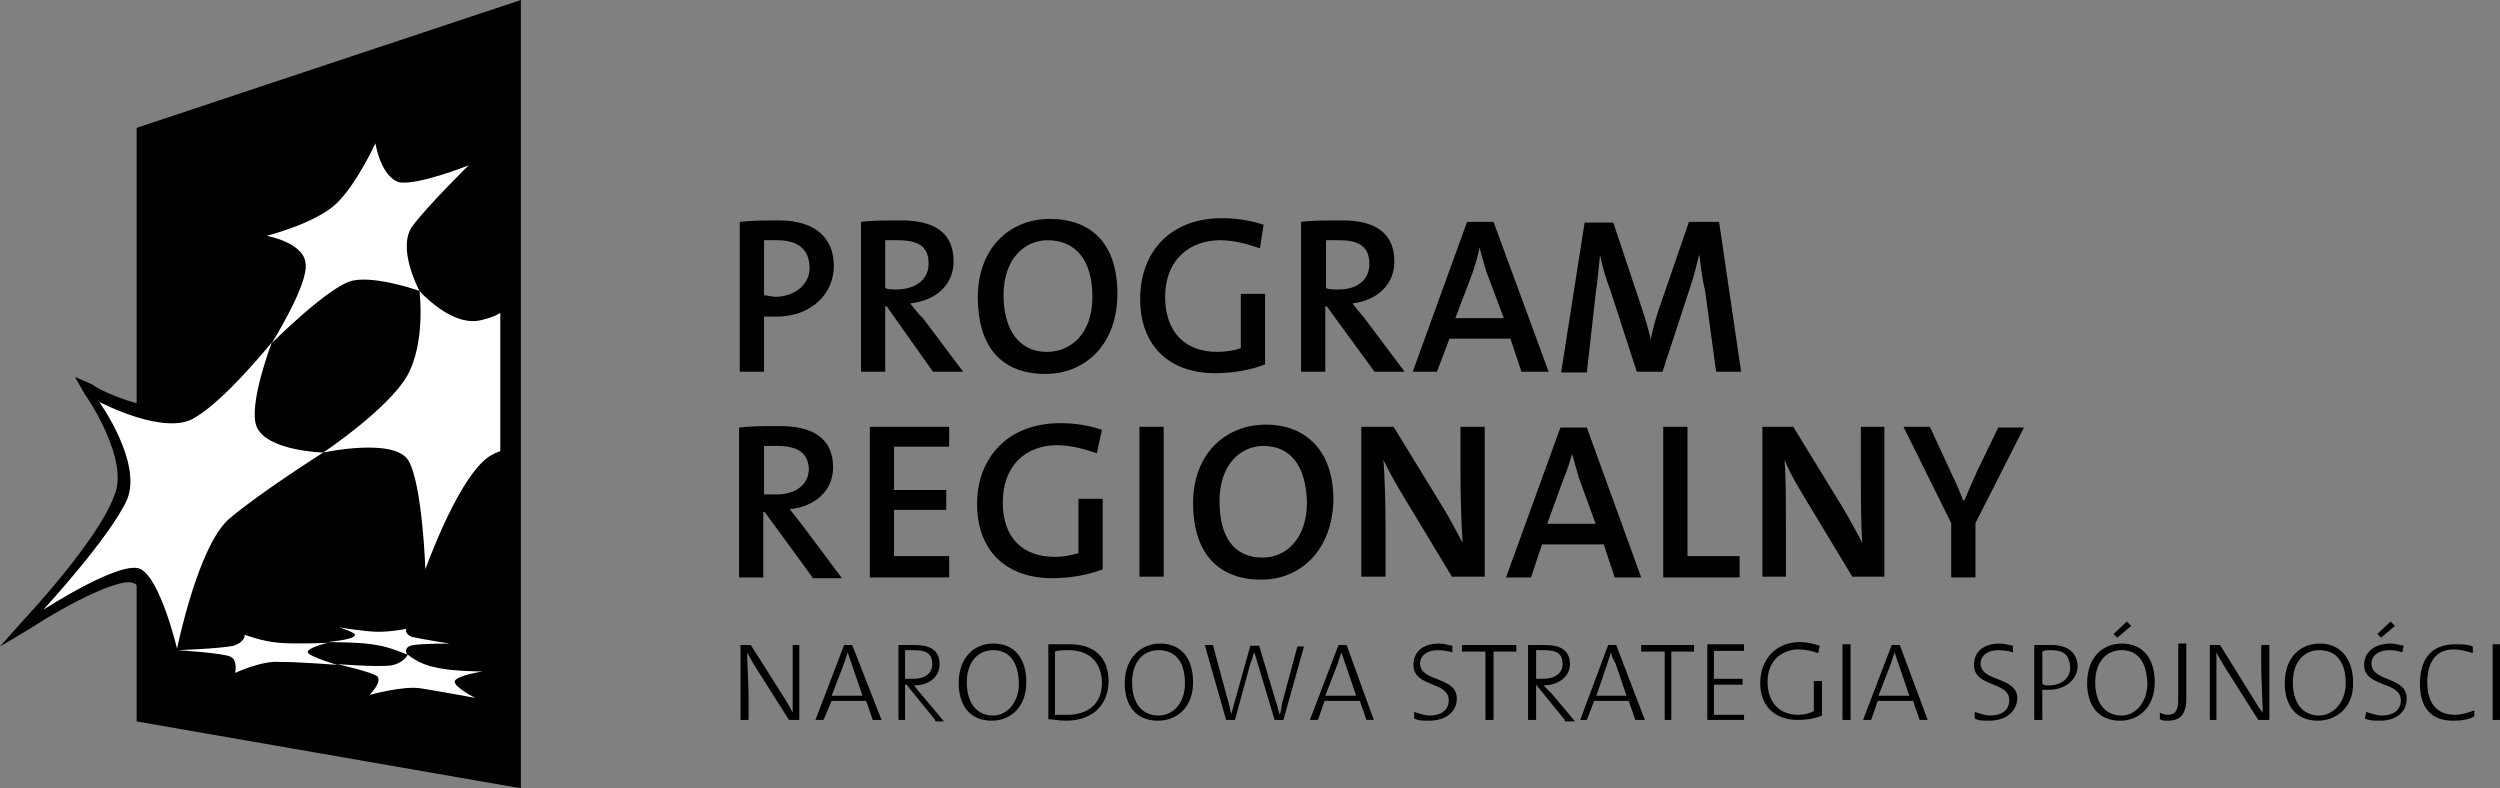
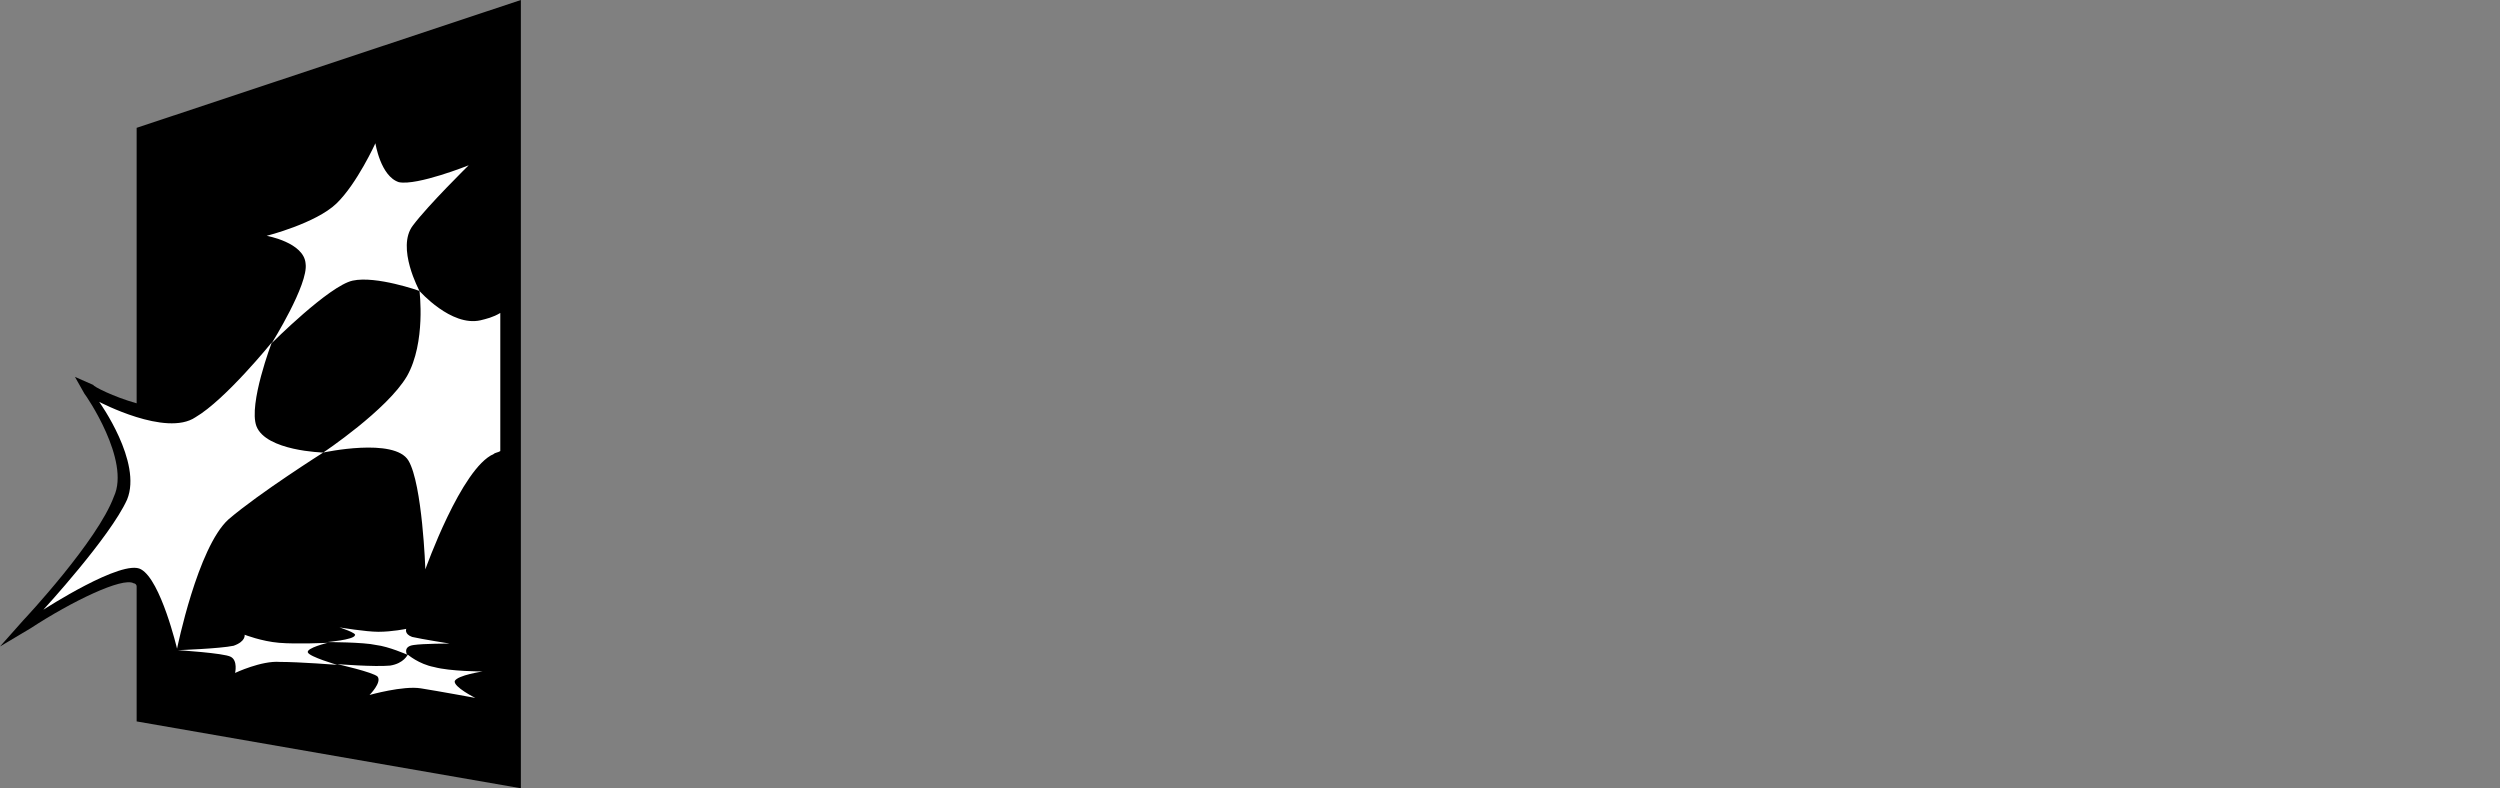
<svg xmlns="http://www.w3.org/2000/svg" version="1.1" x="0px" y="0px" viewBox="0 0 340.3 107.3" style="enable-background:new 0 0 340.3 107.3;" xml:space="preserve">
  <rect x="0" y="0" width="340.3" height="107.3" fill="#808080" stroke="none" />
  <style type="text/css">
	.st0{display:none;}
	.st1{fill-rule:evenodd;clip-rule:evenodd;}
	.st2{fill-rule:evenodd;clip-rule:evenodd;fill:#FFFFFF;}
</style>
  <g id="Grid" class="st0">
</g>
  <g id="Layer_1">
</g>
  <g id="Desktop">
</g>
  <g id="Guides">
</g>
  <g id="Page_1">
    <g id="Layer_1_1_">
      <g>
        <g>
          <path class="st1" d="M18.6,17.4c0,37.5,0,37.5,0,37.5c-3.2-0.9-5.9-2.3-5.9-2.5c-2.5-1.1-2.5-1.1-2.5-1.1      c1.3,2.3,1.3,2.3,1.3,2.3c0.2,0.2,6.3,9.1,4,14C13.3,73.6,3.4,84.2,3.2,84.4C0,88,0,88,0,88c4.2-2.5,4.2-2.5,4.2-2.5      c5.5-3.6,12.5-7,14-6.1c0.2,0,0.4,0.2,0.4,0.4c0,18.4,0,18.4,0,18.4c52.3,9.1,52.3,9.1,52.3,9.1C70.9,0,70.9,0,70.9,0" />
          <path class="st2" d="M51.2,87.8c1.7,0.2,4.2,1.3,4.2,1.3s-0.6-1.1,0.9-1.3c1.3-0.2,4.9-0.2,4.9-0.2s-3.8-0.6-5.1-0.9      c-1.1-0.4-0.8-1.1-0.8-1.1s-1.9,0.4-3.8,0.4c-1.7,0-5.3-0.6-5.3-0.6s2.5,0.8,2.1,1.1c-0.2,0.6-3.8,0.9-3.8,0.9      S49.5,87.4,51.2,87.8L51.2,87.8z M32,91.6c0,0,3.6-1.7,6.1-1.5c2.7,0,7.8,0.4,7.8,0.4s-3.8-1.1-4-1.7c-0.2-0.6,2.7-1.3,2.7-1.3      s-4.2,0.2-6.6,0s-4.7-1.1-4.7-1.1s0.2,0.9-1.5,1.5c-1.9,0.4-7.6,0.6-7.6,0.6s6.3,0.4,7.2,0.9C32.4,89.9,32,91.6,32,91.6L32,91.6      z M53.1,90.6c-2.1,0.2-7.2-0.2-7.2-0.2s4.9,1.1,5.5,1.7c0.6,0.8-1.1,2.5-1.1,2.5s4.6-1.3,7-0.9c2.5,0.4,7.4,1.3,7.4,1.3      s-3-1.5-2.8-2.3c0.4-0.8,3.8-1.3,3.8-1.3s-4.4,0-6.6-0.6c-2.1-0.4-3.6-1.7-3.6-1.7S55,90.3,53.1,90.6L53.1,90.6z M65.4,43.6      c-4,0.9-8.3-4-8.3-4s0.9,7-1.7,11.6C52.7,55.8,44,61.6,44,61.6s9.7-2.1,11.6,1.1c1.9,3.2,2.3,14.8,2.3,14.8s4.9-13.8,9.3-15.7      c0.2-0.2,0.6-0.2,0.9-0.4c0-18.8,0-18.8,0-18.8C67.1,43.2,66.2,43.4,65.4,43.6L65.4,43.6z M34.9,58C33.8,55,37,46.6,37,46.6      s-6.3,7.8-10.4,10.2c-4,2.7-13.1-2.1-13.1-2.1s5.9,8.2,3.8,13.3c-2.3,5.1-11.4,15-11.4,15s10.8-7,13.3-5.5      c2.7,1.5,4.9,10.8,4.9,10.8s2.8-13.8,7-17.6c4.2-3.6,12.9-9.1,12.9-9.1S36.2,61.4,34.9,58L34.9,58z M57.1,39.6      c0,0-3.2-5.9-0.9-8.9c2.1-2.8,7.6-8.2,7.6-8.2s-7,2.8-9.5,2.3c-2.5-0.8-3.2-5.3-3.2-5.3s-2.5,5.5-5.3,8.2      c-2.8,2.7-9.5,4.4-9.5,4.4s5.1,0.9,5.3,3.8c0.4,2.8-4.6,10.8-4.6,10.8s7.8-7.8,11-8.5C51.2,37.5,57.1,39.6,57.1,39.6L57.1,39.6z      " />
        </g>
        <g>
-           <path class="st1" d="M107.4,98c-4.5-7.1-4.5-7.1-4.5-7.1c-0.5-0.8-0.9-1.5-1.2-2.1c0,1.2,0.2,4.4,0.2,6.2c0,3,0,3,0,3      c-1.1,0-1.1,0-1.1,0c0-10.2,0-10.2,0-10.2c1.4,0,1.4,0,1.4,0c4.5,7.1,4.5,7.1,4.5,7.1c0.5,0.8,0.9,1.5,1.2,2.1      c0-1.4,0-4.4,0-6.5c0-2.7,0-2.7,0-2.7c0.9,0,0.9,0,0.9,0c0,10.2,0,10.2,0,10.2H107.4z M118.8,98l-0.9-2.6h-4.7l-1.1,2.6h-1.1      l3.9-10.2h1.1L120,98H118.8L118.8,98z M115.9,90.3c-0.2-0.5-0.3-0.9-0.5-1.5l0,0c-0.2,0.5-0.3,0.9-0.5,1.5      c-1.7,4.4-1.7,4.4-1.7,4.4c4.2,0,4.2,0,4.2,0L115.9,90.3z M127.3,98c-3.9-4.8-3.9-4.8-3.9-4.8c-0.2,0-0.2,0-0.2,0      c0,4.8,0,4.8,0,4.8c-0.9,0-0.9,0-0.9,0c0-10.2,0-10.2,0-10.2c0.6,0,1.2,0,2.3,0c1.8,0,3.3,0.6,3.3,2.6c0,1.8-1.5,2.9-3.5,2.9      c0.3,0.3,0.6,0.8,0.9,1.1c3.2,3.8,3.2,3.8,3.2,3.8H127.3z M124.3,88.5c-0.3,0-0.6,0-1.1,0c0,3.9,0,3.9,0,3.9c0.3,0,0.6,0,1.1,0      c1.7,0,2.6-0.8,2.6-2C126.9,88.9,126,88.5,124.3,88.5L124.3,88.5z M135,98.1c-3,0-4.5-2.1-4.5-5.1c0-3.5,2.1-5.4,4.7-5.4      c2.9,0,4.5,2,4.5,5.3C139.7,96.2,137.6,98.1,135,98.1L135,98.1z M135.2,88.5c-2,0-3.6,1.5-3.6,4.4c0,2.6,1.2,4.5,3.6,4.5      c1.8,0,3.5-1.7,3.5-4.4C138.6,90.1,137.4,88.5,135.2,88.5L135.2,88.5z M145.1,98.1c-1.1,0-1.8-0.2-2.4-0.2c0-10.2,0-10.2,0-10.2      c0.8,0,1.8,0,2.9,0c3.3,0,5.3,1.7,5.3,5.1C150.8,96.3,148.4,98.1,145.1,98.1L145.1,98.1z M145.4,88.5c-0.6,0-1.4,0-1.8,0.2      c0,8.6,0,8.6,0,8.6c0.5,0,1.2,0,1.7,0c2.7,0,4.7-1.4,4.7-4.4C149.9,90,148.2,88.5,145.4,88.5L145.4,88.5z M157.6,98.1      c-3,0-4.5-2.1-4.5-5.1c0-3.5,2.3-5.4,4.8-5.4c2.9,0,4.5,2,4.5,5.3C162.4,96.2,160.3,98.1,157.6,98.1L157.6,98.1z M157.7,88.5      c-2,0-3.6,1.5-3.6,4.4c0,2.6,1.2,4.5,3.6,4.5c2,0,3.6-1.7,3.6-4.4C161.3,90.1,160,88.5,157.7,88.5L157.7,88.5z M174.7,98      c-1.2,0-1.2,0-1.2,0c-2.3-7.7-2.3-7.7-2.3-7.7c-0.2-0.6-0.3-1.1-0.5-1.5l0,0c-0.2,0.5-0.2,0.9-0.5,1.5c-2.1,7.7-2.1,7.7-2.1,7.7      c-1.2,0-1.2,0-1.2,0c-2.9-10.2-2.9-10.2-2.9-10.2c1.1,0,1.1,0,1.1,0c2,7.4,2,7.4,2,7.4c0.3,0.8,0.3,1.4,0.5,2l0,0      c0.2-0.6,0.3-1.2,0.5-1.8c2.1-7.5,2.1-7.5,2.1-7.5c1.2,0,1.2,0,1.2,0c2.3,7.7,2.3,7.7,2.3,7.7c0.2,0.5,0.3,1.1,0.5,1.7l0,0      c0.2-0.5,0.2-0.9,0.3-1.5c2.1-7.8,2.1-7.8,2.1-7.8c0.9,0,0.9,0,0.9,0L174.7,98z M186,98l-0.9-2.6h-4.8l-0.9,2.6h-1.1l3.9-10.2      h1.1L187,98H186L186,98z M183.1,90.3c-0.2-0.5-0.3-0.9-0.5-1.5l0,0c-0.2,0.5-0.3,0.9-0.5,1.5c-1.7,4.4-1.7,4.4-1.7,4.4      c4.2,0,4.2,0,4.2,0L183.1,90.3z M194.5,98.1c-0.8,0-1.5,0-2-0.3c0-0.9,0-0.9,0-0.9c0.6,0.2,1.4,0.5,2.1,0.5      c1.4,0,2.6-0.6,2.6-2.1c0-2.6-4.8-1.7-4.8-4.8c0-1.7,1.2-2.9,3.5-2.9c0.6,0,1.2,0.2,1.8,0.3c0,0.9,0,0.9,0,0.9      c-0.6-0.2-1.4-0.3-2-0.3c-1.5,0-2.4,0.8-2.4,1.8c0,2.6,5,1.7,5,4.8C198.3,96.9,196.8,98.1,194.5,98.1L194.5,98.1z M203.3,88.6      V98h-1.1v-9.3H199v-0.9h7.4v0.9H203.3L203.3,88.6z M213,98c-3.9-4.8-3.9-4.8-3.9-4.8l0,0c0,4.8,0,4.8,0,4.8c-1.1,0-1.1,0-1.1,0      c0-10.2,0-10.2,0-10.2c0.6,0,1.2,0,2.4,0c1.8,0,3.3,0.6,3.3,2.6c0,1.8-1.7,2.9-3.6,2.9c0.3,0.3,0.8,0.8,1.1,1.1      c3.2,3.8,3.2,3.8,3.2,3.8H213z M210.2,88.5c-0.5,0-0.8,0-1.1,0c0,3.9,0,3.9,0,3.9c0.2,0,0.5,0,0.9,0c1.7,0,2.7-0.8,2.7-2      C212.7,88.9,211.8,88.5,210.2,88.5L210.2,88.5z M222.6,98l-0.9-2.6h-4.7L216,98h-0.9l3.8-10.2h1.1l3.9,10.2H222.6L222.6,98z       M219.9,90.3c-0.3-0.5-0.5-0.9-0.6-1.5l0,0c-0.2,0.5-0.3,0.9-0.5,1.5c-1.5,4.4-1.5,4.4-1.5,4.4c4.1,0,4.1,0,4.1,0L219.9,90.3z       M227.5,88.6V98h-0.9v-9.3h-3.2v-0.9h7.2v0.9H227.5L227.5,88.6z M232.4,98V87.7h5v0.9h-4.1v3.8h3.9v0.8h-3.9v4.1h4.1V98H232.4      L232.4,98z M247.5,88.9c-0.9-0.3-1.8-0.5-2.7-0.5c-2.1,0-4.2,1.4-4.2,4.4c0,2.9,1.7,4.5,4.2,4.5c0.8,0,1.5-0.2,2.1-0.5      c0-4.1,0-4.1,0-4.1c1.1,0,1.1,0,1.1,0c0,4.7,0,4.7,0,4.7c-1.1,0.5-2.4,0.6-3.3,0.6c-3,0-5.1-1.8-5.1-5s2.1-5.6,5.4-5.6      c0.9,0,1.8,0.2,2.7,0.5L247.5,88.9z M250.8,98V87.7h1.1V98H250.8L250.8,98z M261.3,98l-0.9-2.6h-4.8l-0.9,2.6h-1.1l3.9-10.2h1.1      l3.8,10.2H261.3L261.3,98z M258.4,90.3c-0.2-0.5-0.3-0.9-0.5-1.5l0,0c-0.2,0.5-0.3,0.9-0.5,1.5c-1.7,4.4-1.7,4.4-1.7,4.4      c4.2,0,4.2,0,4.2,0L258.4,90.3z M270.8,98.1c-0.8,0-1.5,0-2-0.3c0-0.9,0-0.9,0-0.9c0.6,0.2,1.4,0.5,2.1,0.5      c1.4,0,2.6-0.6,2.6-2.1c0-2.6-4.8-1.7-4.8-4.8c0-1.7,1.2-2.9,3.5-2.9c0.6,0,1.2,0.2,1.8,0.3c0,0.9,0,0.9,0,0.9      c-0.6-0.2-1.4-0.3-2-0.3c-1.5,0-2.4,0.8-2.4,1.8c0,2.6,5,1.7,5,4.8C274.5,96.9,273,98.1,270.8,98.1L270.8,98.1z M278.9,93.9      c-0.3,0-0.6,0-0.9,0c0,4.1,0,4.1,0,4.1c-1.1,0-1.1,0-1.1,0c0-10.2,0-10.2,0-10.2c0.8,0,1.5,0,2.4,0c2.3,0,3.5,1.2,3.5,2.9      C282.8,92.5,281.1,93.9,278.9,93.9L278.9,93.9z M279.2,88.5c-0.6,0-0.9,0-1.2,0.2c0,4.4,0,4.4,0,4.4c0.3,0.2,0.6,0.2,0.9,0.2      c1.8,0,2.9-1.1,2.9-2.4C281.7,89.2,281,88.5,279.2,88.5L279.2,88.5z M288.6,98.1c-3,0-4.5-2.1-4.5-5.1c0-3.5,2.1-5.4,4.7-5.4      c2.9,0,4.5,2,4.5,5.3C293.3,96.2,291.2,98.1,288.6,98.1L288.6,98.1z M288.8,88.5c-2,0-3.6,1.5-3.6,4.4c0,2.6,1.2,4.5,3.6,4.5      c1.8,0,3.5-1.7,3.5-4.4C292.2,90.1,291,88.5,288.8,88.5L288.8,88.5z M288.2,86.8l-0.5-0.5l1.8-1.7l0.6,0.6L288.2,86.8      L288.2,86.8z M295.1,98.1c-0.5,0-0.8,0-1.1-0.2c0-0.9,0-0.9,0-0.9c0.3,0.2,0.8,0.3,1.1,0.3c0.9,0,1.4-0.5,1.4-2      c0-7.7,0-7.7,0-7.7c1.1,0,1.1,0,1.1,0c0,7.8,0,7.8,0,7.8C297.5,97.2,296.8,98.1,295.1,98.1L295.1,98.1z M307.4,98      c-4.5-7.1-4.5-7.1-4.5-7.1c-0.5-0.8-0.9-1.5-1.2-2.1c0,1.2,0,4.4,0,6.2c0,3,0,3,0,3c-0.9,0-0.9,0-0.9,0c0-10.2,0-10.2,0-10.2      c1.4,0,1.4,0,1.4,0c4.4,7.1,4.4,7.1,4.4,7.1c0.5,0.8,0.9,1.5,1.4,2.1c0-1.4-0.2-4.4-0.2-6.5c0-2.7,0-2.7,0-2.7      c1.1,0,1.1,0,1.1,0c0,10.2,0,10.2,0,10.2H307.4z M315.5,98.1c-3,0-4.5-2.1-4.5-5.1c0-3.5,2.1-5.4,4.8-5.4c2.7,0,4.5,2,4.5,5.3      C320.4,96.2,318.1,98.1,315.5,98.1L315.5,98.1z M315.7,88.5c-2,0-3.6,1.5-3.6,4.4c0,2.6,1.2,4.5,3.6,4.5c1.8,0,3.6-1.7,3.6-4.4      C319.3,90.1,318,88.5,315.7,88.5L315.7,88.5z M324,98.1c-0.8,0-1.5,0-2.1-0.3c0.2-0.9,0.2-0.9,0.2-0.9c0.6,0.2,1.4,0.5,2.1,0.5      c1.4,0,2.6-0.6,2.6-2.1c0-2.6-5-1.7-5-4.8c0-1.7,1.4-2.9,3.6-2.9c0.6,0,1.2,0.2,1.8,0.3c-0.2,0.9-0.2,0.9-0.2,0.9      c-0.5-0.2-1.2-0.3-1.8-0.3c-1.5,0-2.4,0.8-2.4,1.8c0,2.6,4.8,1.7,4.8,4.8C327.6,96.9,326.2,98.1,324,98.1L324,98.1z M324.1,86.8      l-0.5-0.5l1.8-1.7l0.6,0.6L324.1,86.8L324.1,86.8z M333.9,98.1c-3,0-4.5-1.8-4.5-5s1.4-5.4,4.8-5.4c0.9,0,1.7,0,2.4,0.3      c0,0.9,0,0.9,0,0.9c-0.9-0.3-1.8-0.5-2.6-0.5c-2.7,0-3.6,2.1-3.6,4.5c0,2.7,1.2,4.4,3.8,4.4c0.8,0,1.8-0.3,2.6-0.6      c0,0.8,0,0.8,0,0.8C336,98,334.9,98.1,333.9,98.1L333.9,98.1z M339.3,98V87.7h1.1V98H339.3L339.3,98z" />
-           <path class="st1" d="M105.7,43.1c-0.5,0-1.1,0-1.7,0c0,7.5,0,7.5,0,7.5c-3.3,0-3.3,0-3.3,0c0-20.4,0-20.4,0-20.4      c1.7-0.2,3.5-0.2,5.3-0.2c5,0,7.5,2.4,7.5,6.2C113.5,40.1,110.3,43.1,105.7,43.1L105.7,43.1z M105.8,32.7c-0.6,0-1.2,0-1.8,0      c0,7.5,0,7.5,0,7.5c0.5,0,1.1,0.2,1.5,0.2c2.7,0,4.7-1.7,4.7-3.9C110.2,34.1,108.8,32.7,105.8,32.7L105.8,32.7z M127,50.6      c-6.3-8.9-6.3-8.9-6.3-8.9c-0.2,0-0.2,0-0.2,0c0,8.9,0,8.9,0,8.9c-3.3,0-3.3,0-3.3,0c0-20.4,0-20.4,0-20.4      c1.5-0.2,3.2-0.2,5.4-0.2c4.4,0,7.2,1.5,7.2,5.6c0,3.2-2.4,5.3-5.9,5.7c0.6,0.8,1.2,1.5,1.8,2.1c5.4,7.2,5.4,7.2,5.4,7.2H127z       M122.2,32.7c-0.6,0-1.2,0-1.7,0c0,6.5,0,6.5,0,6.5c0.3,0.2,0.9,0.2,1.5,0.2c2.7,0,4.4-1.4,4.4-3.5      C126.4,33.6,125.1,32.7,122.2,32.7L122.2,32.7z M142.3,50.9c-6.3,0-9.2-4.1-9.2-10.4c0-6.8,4.4-10.7,9.8-10.7      c5.6,0,9.2,3.3,9.2,10.2C152.1,46.8,147.8,50.9,142.3,50.9L142.3,50.9z M142.6,32.7c-3.2,0-6,2.6-6,7.5c0,4.5,2,7.7,5.9,7.7      c3.2,0,6.2-2.4,6.2-7.5C148.7,35.4,146.4,32.7,142.6,32.7L142.6,32.7z M171.5,33.8c-1.7-0.6-3.6-1.1-5.4-1.1      c-4.2,0-7.5,2.7-7.5,7.7c0,4.8,2.7,7.5,7.1,7.5c1.2,0,2.3-0.2,3.2-0.5c0-7.4,0-7.4,0-7.4c3.3,0,3.3,0,3.3,0c0,9.6,0,9.6,0,9.6      c-2,0.8-4.5,1.2-6.8,1.2c-6.3,0-10.2-3.8-10.2-10.1c0-6.5,4.2-11,11.1-11c2.1,0,3.9,0.3,5.7,0.9L171.5,33.8z M187.1,50.6      c-6.5-8.9-6.5-8.9-6.5-8.9c-0.2,0-0.2,0-0.2,0c0,8.9,0,8.9,0,8.9c-3.3,0-3.3,0-3.3,0c0-20.4,0-20.4,0-20.4      c1.5-0.2,3.2-0.2,5.6-0.2c4.2,0,7.1,1.5,7.1,5.6c0,3.2-2.4,5.3-5.7,5.7c0.6,0.8,1.2,1.5,1.7,2.1c5.4,7.2,5.4,7.2,5.4,7.2H187.1z       M182.3,32.7c-0.8,0-1.4,0-1.8,0c0,6.5,0,6.5,0,6.5c0.3,0.2,0.9,0.2,1.7,0.2c2.7,0,4.2-1.4,4.2-3.5      C186.4,33.6,185,32.7,182.3,32.7L182.3,32.7z M207.1,50.6l-1.5-4.5h-8.3l-1.7,4.5h-3.3l7.4-20.4h3.6l7.5,20.4H207.1L207.1,50.6z       M202.3,36.9c-0.3-1.1-0.6-2-0.9-3.2l0,0c-0.2,1.1-0.6,2.3-0.9,3.3c-2.4,6.3-2.4,6.3-2.4,6.3c6.6,0,6.6,0,6.6,0L202.3,36.9z       M233.6,50.6c-1.5-11-1.5-11-1.5-11c-0.5-2.1-0.6-3.6-0.8-5l0,0c-0.3,1.2-0.6,2.6-1.1,4.1c-3.9,11.9-3.9,11.9-3.9,11.9      c-3.5,0-3.5,0-3.5,0c-3.6-11.1-3.6-11.1-3.6-11.1c-0.6-1.5-1.1-3.3-1.4-4.8l0,0c-0.2,1.8-0.3,3.3-0.6,5.3      c-1.2,10.7-1.2,10.7-1.2,10.7c-3.5,0-3.5,0-3.5,0c3.2-20.4,3.2-20.4,3.2-20.4c3.9,0,3.9,0,3.9,0c3.9,11.7,3.9,11.7,3.9,11.7      c0.5,1.5,0.9,2.9,1.2,4.2l0,0c0.3-1.5,0.6-2.6,1.1-4.1c4.1-11.9,4.1-11.9,4.1-11.9c4.1,0,4.1,0,4.1,0c3,20.4,3,20.4,3,20.4      H233.6z M110.6,78.6c-6.5-8.9-6.5-8.9-6.5-8.9c-0.2,0-0.2,0-0.2,0c0,8.9,0,8.9,0,8.9c-3.3,0-3.3,0-3.3,0c0-20.4,0-20.4,0-20.4      c1.5-0.2,3.3-0.2,5.6-0.2c4.2,0,7.2,1.5,7.2,5.6c0,3.3-2.6,5.4-5.9,5.7c0.6,0.8,1.2,1.5,1.8,2.3c5.3,7.1,5.3,7.1,5.3,7.1H110.6z       M105.8,60.7c-0.6,0-1.2,0-1.8,0c0,6.6,0,6.6,0,6.6c0.3,0,0.9,0,1.7,0c2.7,0,4.4-1.4,4.4-3.5C110,61.6,108.5,60.7,105.8,60.7      L105.8,60.7z M118.4,78.6V58.1h10.8v2.7h-7.5v5.9h7.1v2.7h-7.1v6.3h7.5v2.9H118.4L118.4,78.6z M149.3,61.7      c-1.7-0.6-3.6-1.1-5.4-1.1c-4.2,0-7.4,2.7-7.4,7.8c0,4.7,2.6,7.4,7.1,7.4c1.2,0,2.1-0.2,3.2-0.5c0-7.4,0-7.4,0-7.4      c3.3,0,3.3,0,3.3,0c0,9.6,0,9.6,0,9.6c-2.1,0.8-4.5,1.2-6.9,1.2c-6.3,0-10.2-3.8-10.2-10.1c0-6.3,4.2-11,11.3-11      c2,0,3.9,0.3,5.7,0.9L149.3,61.7z M155.1,78.6V58.1h3.3v20.4H155.1L155.1,78.6z M171.7,78.9c-6.3,0-9.3-4.1-9.3-10.4      c0-6.8,4.5-10.7,9.9-10.7c5.4,0,9.2,3.5,9.2,10.2C181.4,74.8,177.1,78.9,171.7,78.9L171.7,78.9z M172,60.7c-3.2,0-6,2.6-6,7.5      c0,4.7,1.8,7.7,5.9,7.7c3,0,6-2.4,6-7.5C177.8,63.5,175.7,60.7,172,60.7L172,60.7z M197.7,78.6C190.7,67,190.7,67,190.7,67      c-0.9-1.5-1.7-3-2.4-4.4c0.2,2,0.3,6.2,0.3,9c0,6.9,0,6.9,0,6.9c-3.3,0-3.3,0-3.3,0c0-20.4,0-20.4,0-20.4c4.4,0,4.4,0,4.4,0      c6.8,11.1,6.8,11.1,6.8,11.1c0.9,1.5,1.8,3.2,2.6,4.7c-0.2-2.4-0.3-6.8-0.3-9.8c0-6,0-6,0-6c3.3,0,3.3,0,3.3,0      c0,20.4,0,20.4,0,20.4H197.7z M219.8,78.6l-1.5-4.5h-8.4l-1.5,4.5H205l7.4-20.4h3.6l7.4,20.4H219.8L219.8,78.6z M214.9,65      c-0.3-1.1-0.6-2.1-0.9-3.2l0,0c-0.3,0.9-0.6,2.1-1.1,3.2c-2.3,6.3-2.3,6.3-2.3,6.3c6.6,0,6.6,0,6.6,0L214.9,65z M226.4,78.6      V58.1h3.3v17.6h7.1v2.9H226.4L226.4,78.6z M252.2,78.6C245.2,67,245.2,67,245.2,67c-0.9-1.5-1.7-3-2.3-4.4c0.2,2,0.2,6.2,0.2,9      c0,6.9,0,6.9,0,6.9c-3.2,0-3.2,0-3.2,0c0-20.4,0-20.4,0-20.4c4.2,0,4.2,0,4.2,0c6.8,11.1,6.8,11.1,6.8,11.1      c0.9,1.5,1.8,3.2,2.6,4.7c-0.2-2.4-0.2-6.8-0.2-9.8c0-6,0-6,0-6c3.2,0,3.2,0,3.2,0c0,20.4,0,20.4,0,20.4H252.2z M268.9,71.2      c0,7.4,0,7.4,0,7.4c-3.3,0-3.3,0-3.3,0c0-7.4,0-7.4,0-7.4c-6.5-13.1-6.5-13.1-6.5-13.1c3.6,0,3.6,0,3.6,0c3,6.5,3,6.5,3,6.5      c0.6,1.2,1.1,2.4,1.5,3.5c0.2,0,0.2,0,0.2,0c0.5-1.2,1.1-2.6,1.7-3.9c2.9-6,2.9-6,2.9-6c3.5,0,3.5,0,3.5,0L268.9,71.2z" />
-         </g>
+           </g>
      </g>
    </g>
  </g>
</svg>